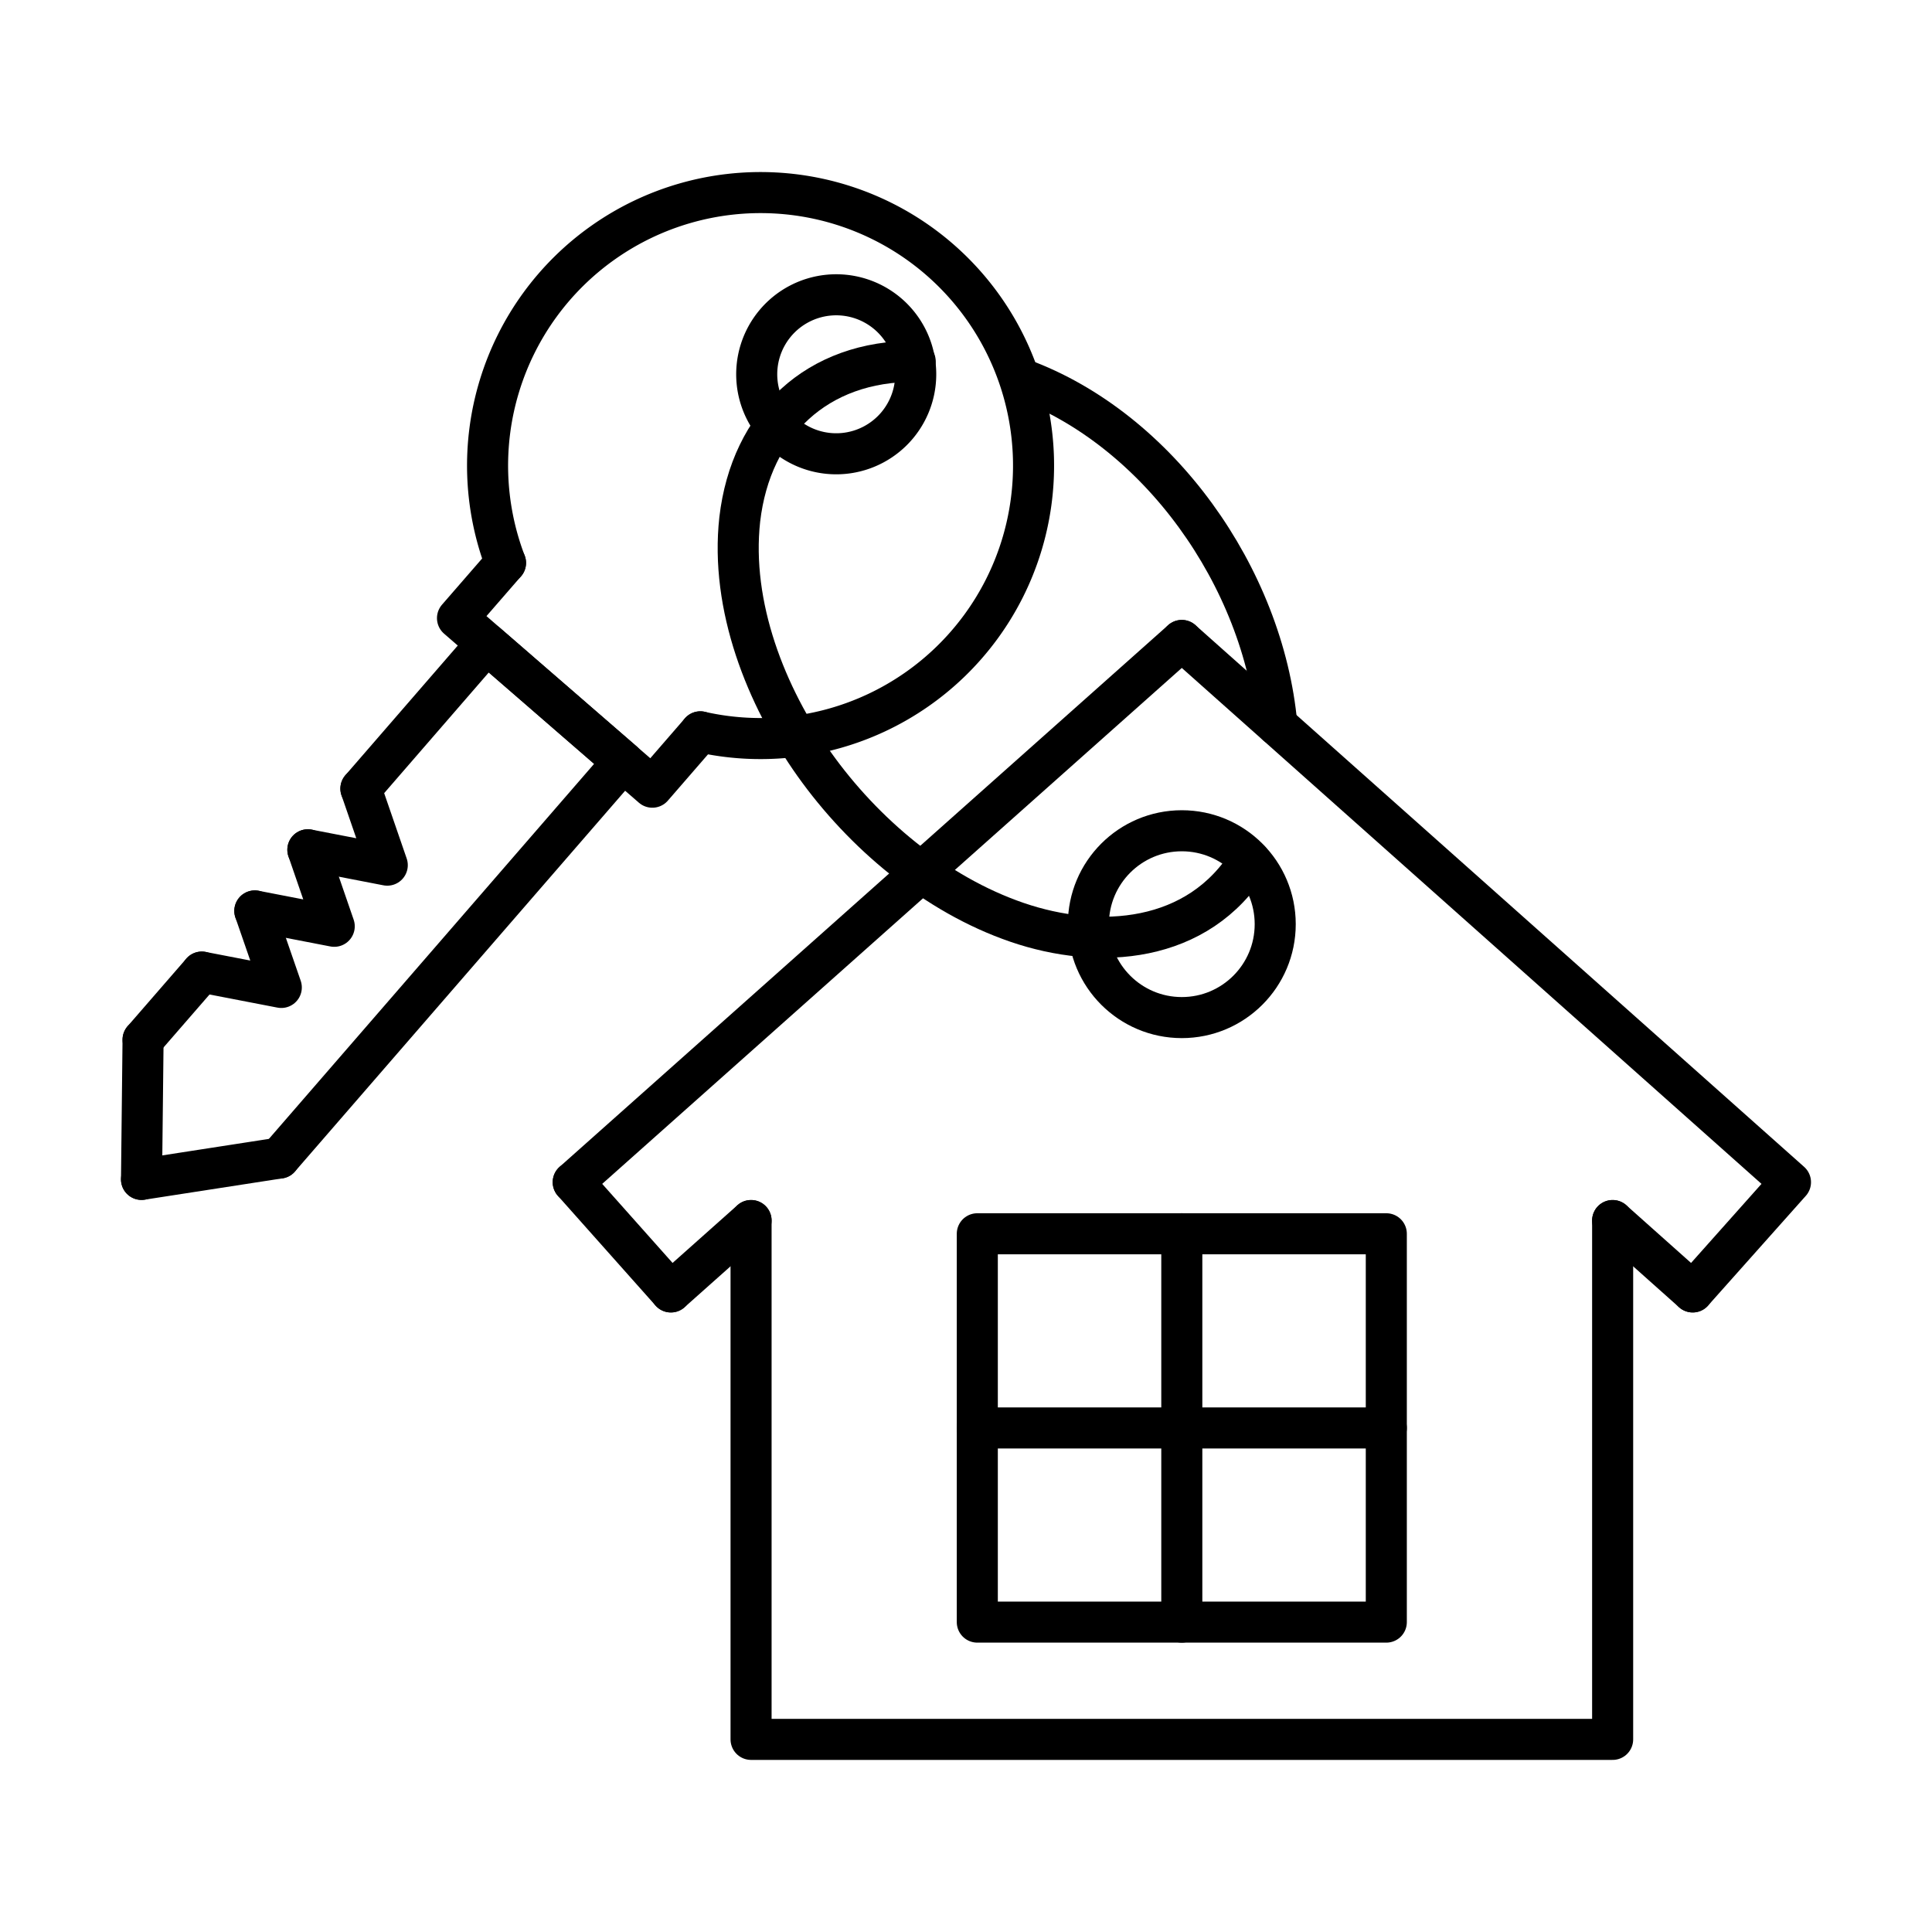
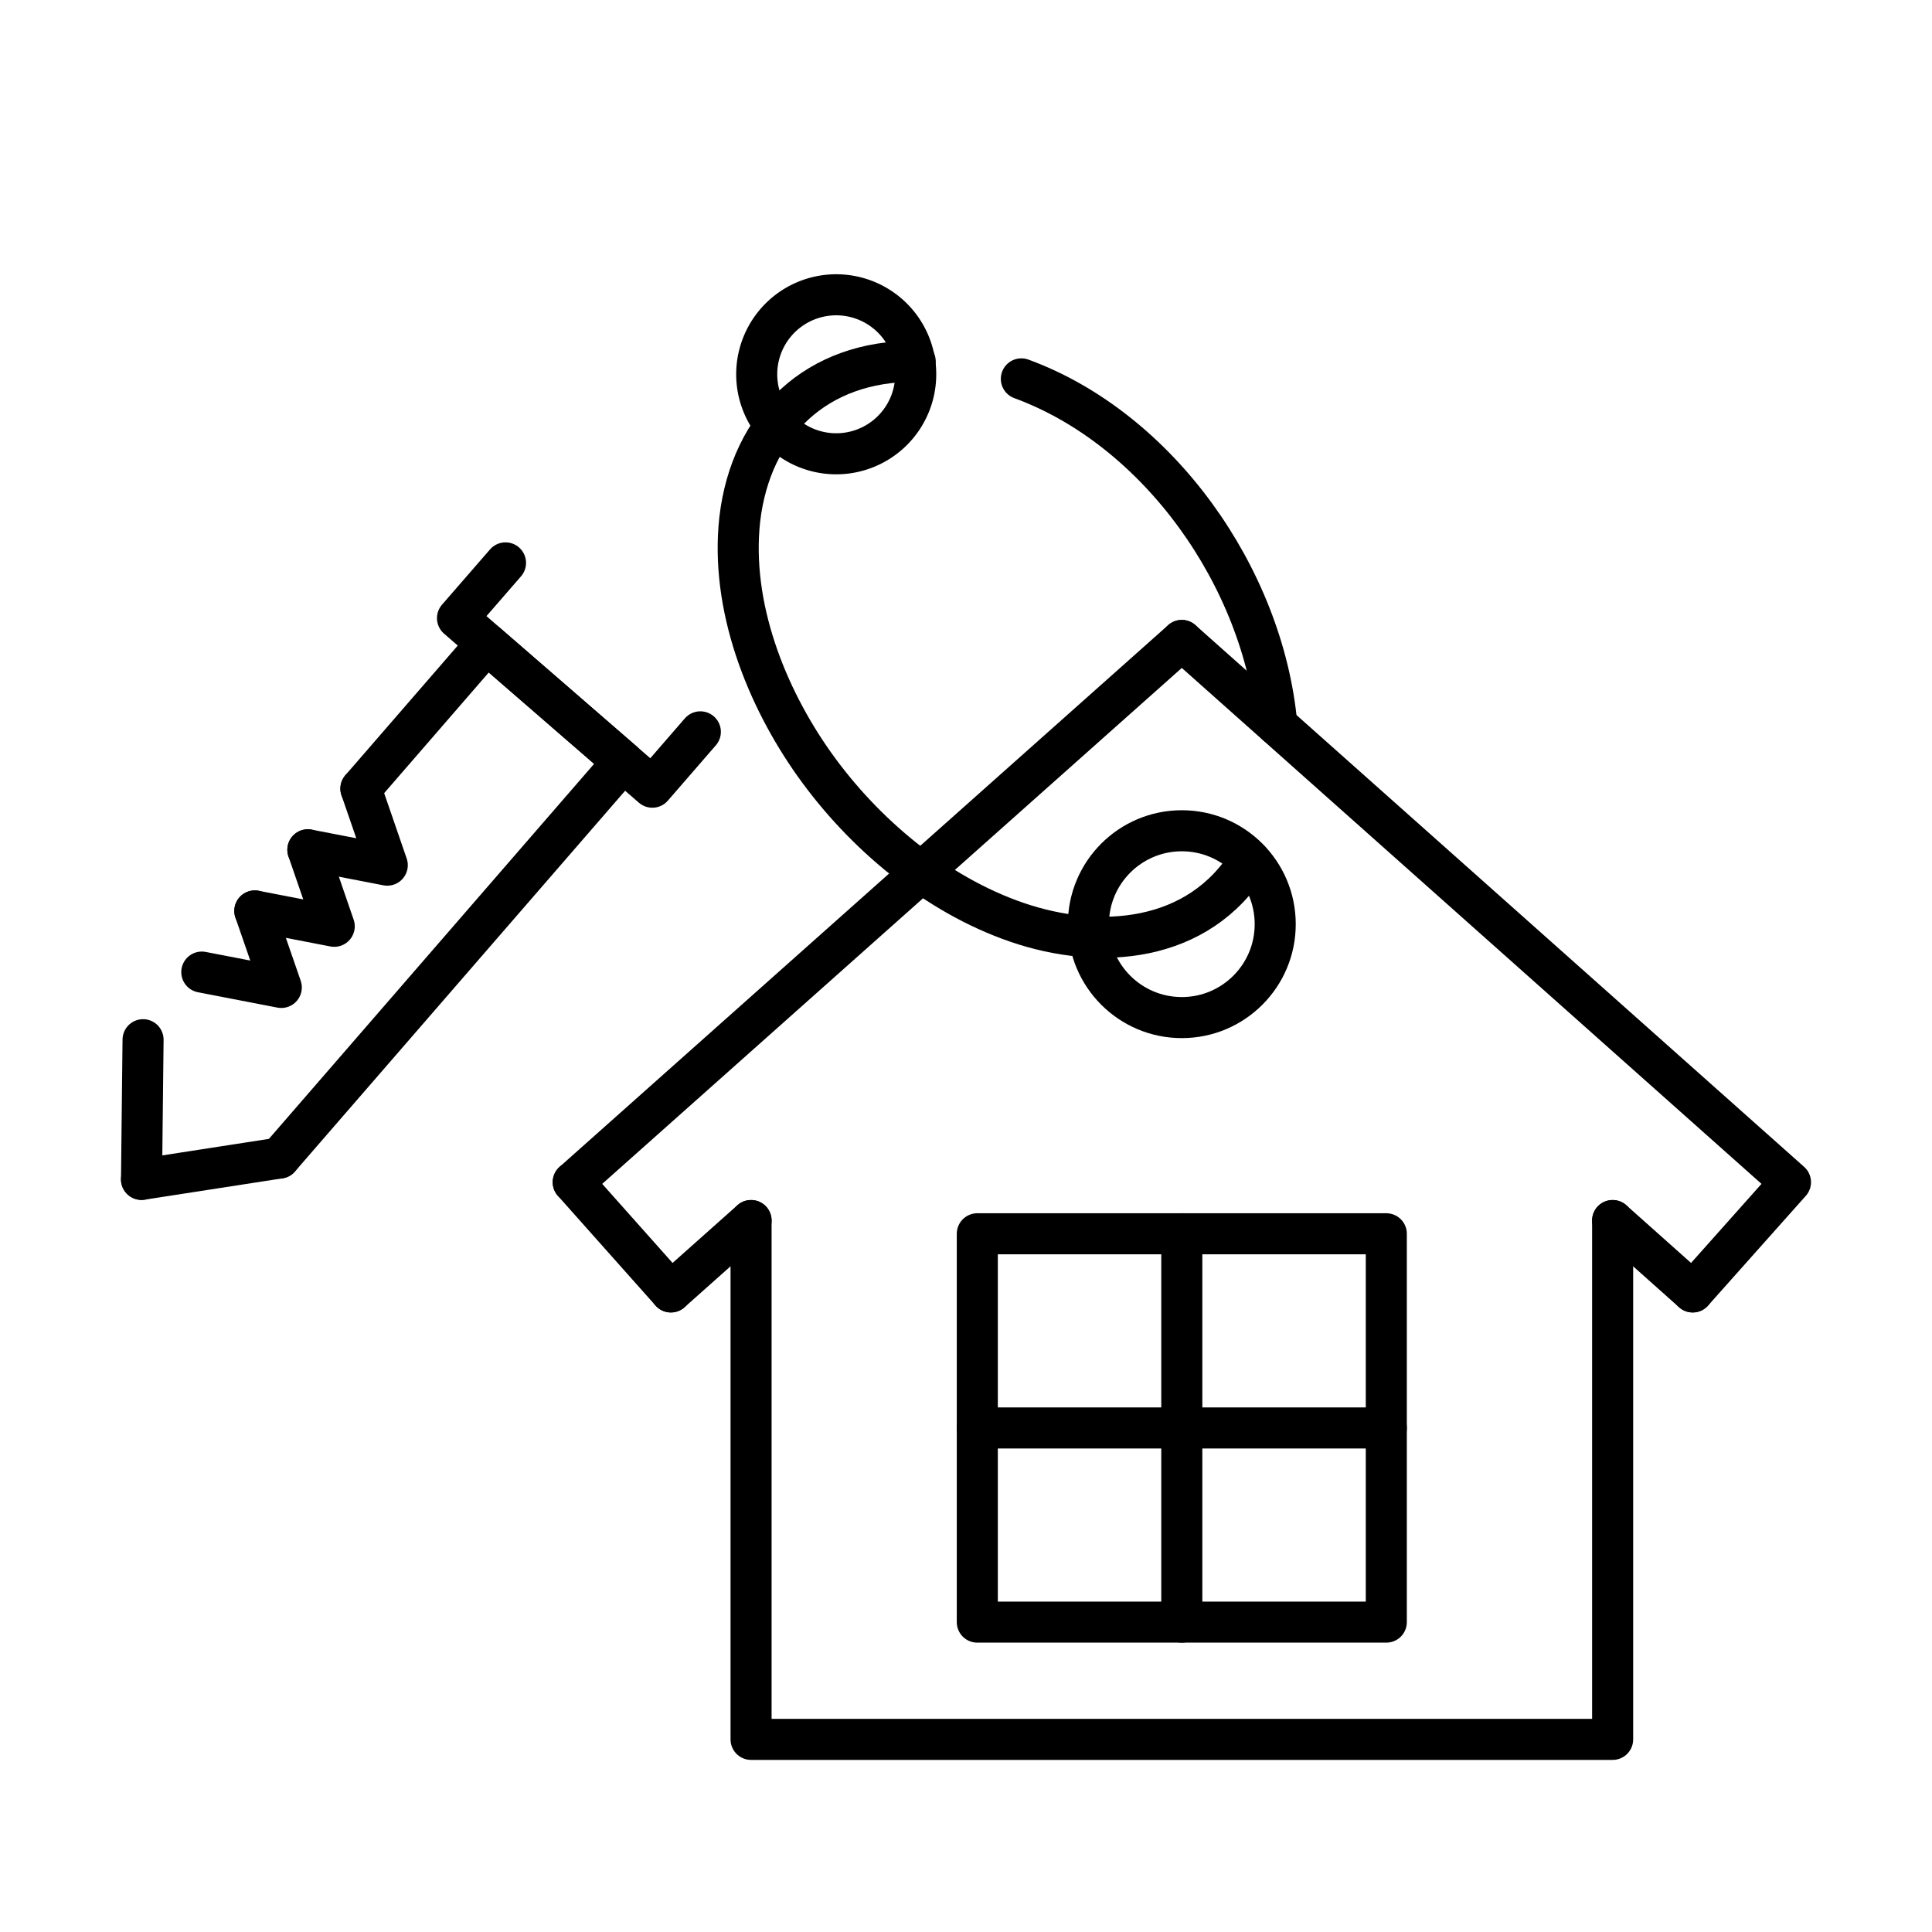
<svg xmlns="http://www.w3.org/2000/svg" viewBox="0 0 200 200">
  <defs>
    <style>.cls-1{fill:none;stroke:#000;stroke-linecap:round;stroke-linejoin:round;stroke-width:4.25px;}</style>
  </defs>
  <title>新版图标</title>
  <g id="keychain">
    <line class="cls-1" x1="122.34" y1="127.72" x2="122.34" y2="167.92" />
    <line class="cls-1" x1="101.17" y1="147.82" x2="143.51" y2="147.82" />
    <rect class="cls-1" x="101.17" y="127.72" width="42.34" height="40.2" />
    <path class="cls-1" d="M132.18,75.05c-1.39-15.26-12.25-30.63-26.45-35.83" />
    <path class="cls-1" d="M94.74,37.41c-10.14-.09-17,6.41-18.16,16.35-1,9,2.74,18.35,7.7,25.34,5.08,7.15,12.55,13.48,21,16.38s18.78,2.23,24.08-6.43" />
-     <line class="cls-1" x1="20.89" y1="100.63" x2="14.81" y2="107.63" />
    <polyline class="cls-1" points="20.89 100.63 29.12 102.22 26.38 94.3" />
    <polyline class="cls-1" points="26.38 94.3 34.6 95.89 31.87 87.97" />
    <polyline class="cls-1" points="28.93 119.88 64.5 78.86 50.38 66.62 37.36 81.64" />
    <polyline class="cls-1" points="31.87 87.97 40.09 89.56 37.36 81.64" />
    <line class="cls-1" x1="28.93" y1="119.88" x2="14.65" y2="122.09" />
    <line class="cls-1" x1="14.65" y1="122.09" x2="14.81" y2="107.63" />
    <path class="cls-1" d="M92.9,44a8.23,8.23,0,1,0-11.59,1.08A8.23,8.23,0,0,0,92.9,44Z" />
    <polyline class="cls-1" points="52.33 58.27 47.36 63.99 67.53 81.49 72.5 75.76" />
-     <path class="cls-1" d="M72.5,75.76A28.26,28.26,0,1,0,52.33,58.27" />
    <circle class="cls-1" cx="122.34" cy="95.67" r="9.67" />
    <line class="cls-1" x1="77.75" y1="126.35" x2="69.45" y2="133.74" />
    <line class="cls-1" x1="175.23" y1="133.74" x2="166.94" y2="126.35" />
    <polyline class="cls-1" points="77.75 126.35 77.75 180.06 166.94 180.06 166.94 126.35" />
    <line class="cls-1" x1="59.34" y1="122.38" x2="69.45" y2="133.74" />
    <line class="cls-1" x1="122.34" y1="66.3" x2="59.34" y2="122.38" />
    <polyline class="cls-1" points="122.34 66.3 185.35 122.38 175.23 133.74" />
  </g>
</svg>